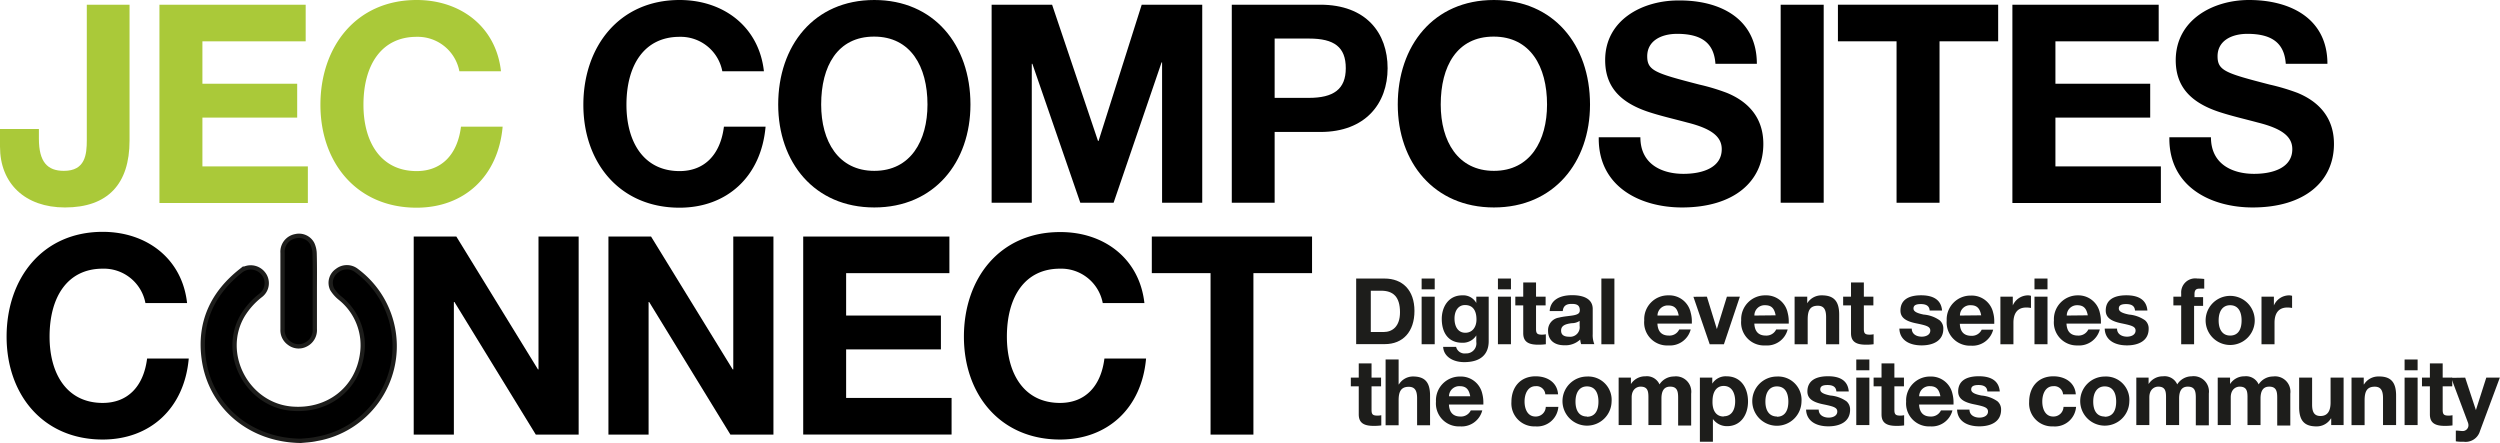
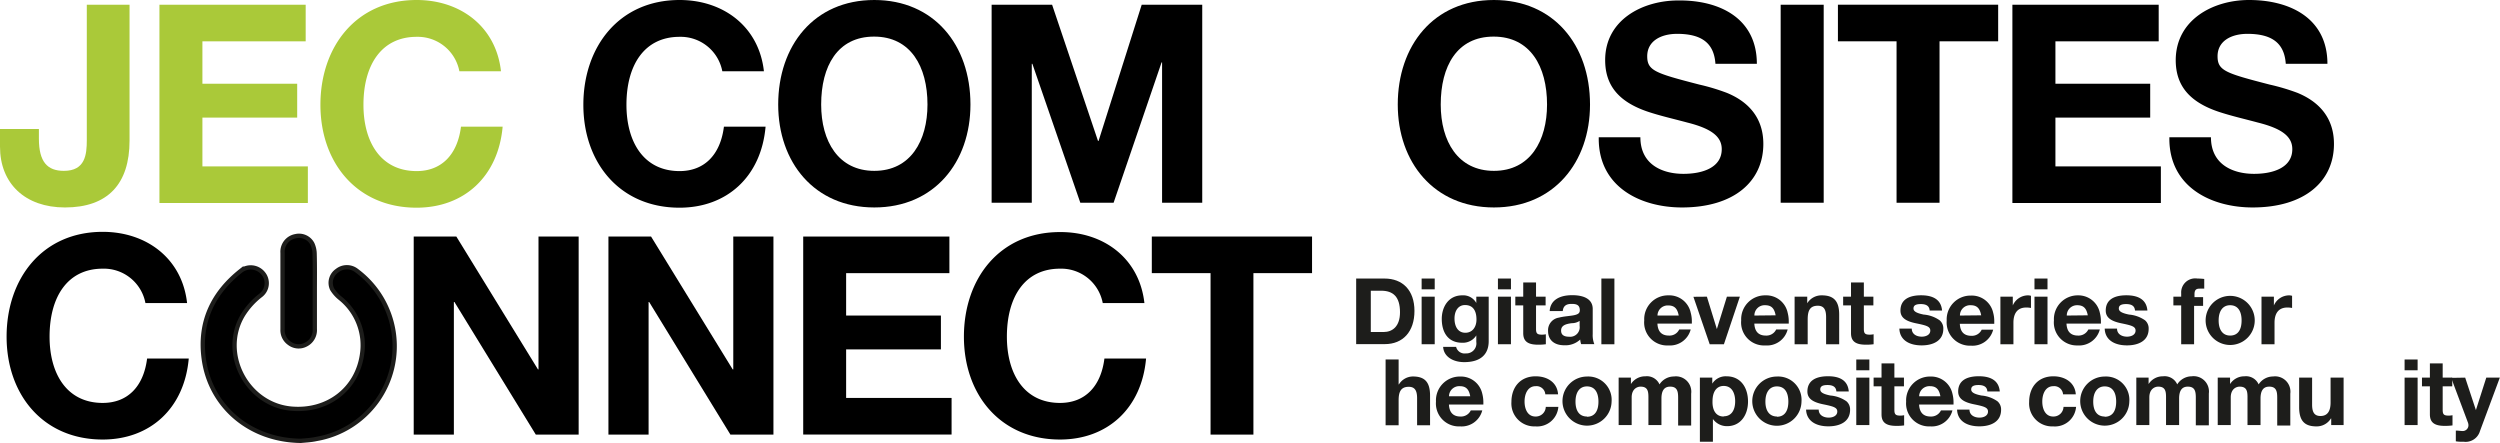
<svg xmlns="http://www.w3.org/2000/svg" viewBox="0 0 435.75 77.21">
  <defs>
    <style>.cls-1{fill:#1d1d1b;}.cls-2{fill:#aac939;}.cls-3{stroke:#1d1d1b;stroke-miterlimit:10;stroke-width:0.75px;}</style>
  </defs>
  <title>jeccomposites-connect_logo</title>
  <g id="Calque_2" data-name="Calque 2">
    <g id="logo_3_-_copie_2" data-name="logo 3 - copie 2">
      <path class="cls-1" d="M241.32,48.55c3.17,0,5.22,2.05,5.22,5.65s-2,5.78-5.16,5.78h-5V48.55Zm-.16,9.32c1.57,0,2.86-1,2.86-3.44,0-2.72-1.2-3.76-3.3-3.76h-1.79v7.2Z" />
      <path class="cls-1" d="M250.07,48.55v1.88h-2.28V48.55Zm0,3.16V60h-2.28V51.71Z" />
      <path class="cls-1" d="M257.32,52.81h0v-1.1h2.16v7.76c0,2.15-1.25,3.65-4.27,3.65-1.92,0-3.57-.94-3.67-2.66h2.26a1.52,1.52,0,0,0,1.69,1.14,1.75,1.75,0,0,0,1.83-2V58.46h0a2.75,2.75,0,0,1-2.48,1.28c-2.39,0-3.54-1.74-3.54-4.16,0-2.11,1.2-4.1,3.55-4.1A2.6,2.6,0,0,1,257.32,52.81ZM255.41,58c1.23,0,1.94-1,1.94-2.31,0-1.15-.35-2.52-2-2.52-1.17,0-1.83,1-1.83,2.35S254.1,58,255.41,58Z" />
      <path class="cls-1" d="M263.36,48.55v1.88h-2.27V48.55Zm0,3.16V60h-2.27V51.71Z" />
      <path class="cls-1" d="M267.73,49.23v2.48h1.67v1.52h-1.67v4.1c0,.76.19,1,1,1a3,3,0,0,0,.71-.07V60a9.61,9.61,0,0,1-1.35.08c-1.71,0-2.59-.53-2.59-2V53.23h-1.38V51.71h1.38V49.23Z" />
      <path class="cls-1" d="M277.61,53.84v4.38a4.23,4.23,0,0,0,.28,1.76h-2.3a3.55,3.55,0,0,1-.16-.8,3.77,3.77,0,0,1-2.79,1c-1.69,0-2.81-.88-2.81-2.48a2.22,2.22,0,0,1,1.9-2.34c.85-.23,1.92-.27,2.63-.42s1-.37,1-.86c0-1-.69-1.11-1.45-1.11-.95,0-1.44.39-1.52,1.25h-2.28c.1-1.81,1.59-2.77,3.91-2.77S277.61,52.3,277.61,53.84Zm-4.12,4.85a1.66,1.66,0,0,0,1.84-1.88v-.88a2.46,2.46,0,0,1-1.37.4c-1.17.15-1.86.44-1.86,1.3C272.1,58.29,272.5,58.69,273.49,58.69Z" />
      <path class="cls-1" d="M281.39,48.55V60h-2.27V48.55Z" />
      <path class="cls-1" d="M294.69,54.51a5.5,5.5,0,0,1,.2,1.45l0,.44h-6c.06,1.42.77,2.09,2,2.09a1.86,1.86,0,0,0,1.8-1.07h2a3.73,3.73,0,0,1-3.88,2.79,4,4,0,0,1-4.22-4.36,4.15,4.15,0,0,1,4.22-4.37A3.81,3.81,0,0,1,294.69,54.51ZM292.6,55c-.23-1.25-.77-1.76-1.83-1.76A1.78,1.78,0,0,0,288.9,55Z" />
      <path class="cls-1" d="M297.51,51.71l1.74,5.65h0L301,51.71h2.26L300.48,60H298l-2.84-8.27Z" />
      <path class="cls-1" d="M311.59,54.51a5.89,5.89,0,0,1,.19,1.45v.44h-6c.07,1.42.77,2.09,2,2.09a1.88,1.88,0,0,0,1.81-1.07h2a3.71,3.71,0,0,1-3.87,2.79,4,4,0,0,1-4.23-4.36,4.16,4.16,0,0,1,4.23-4.37A3.81,3.81,0,0,1,311.59,54.51Zm-2.1.45c-.22-1.25-.77-1.76-1.82-1.76A1.78,1.78,0,0,0,305.79,55Z" />
      <path class="cls-1" d="M320.57,54.83V60h-2.28V55.29c0-1.36-.4-2-1.45-2-1.41,0-1.76.92-1.76,2.4V60H312.8V51.71H315v1.15H315a2.91,2.91,0,0,1,2.55-1.38C319.65,51.48,320.57,52.51,320.57,54.83Z" />
      <path class="cls-1" d="M324.87,49.23v2.48h1.66v1.52h-1.66v4.1c0,.76.19,1,1,1a3,3,0,0,0,.7-.07V60a9.47,9.47,0,0,1-1.34.08c-1.72,0-2.6-.53-2.6-2V53.23h-1.37V51.71h1.37V49.23Z" />
      <path class="cls-1" d="M338.5,54.12h-2.16c-.06-.8-.61-1.12-1.55-1.12s-1.27.28-1.27.77.5.8,1.78,1.06a5.6,5.6,0,0,1,2.78,1,1.84,1.84,0,0,1,.64,1.49c0,2.12-1.84,2.88-3.77,2.88-2.26,0-3.83-1-3.89-2.92h2.16c0,.93.8,1.4,1.74,1.4.77,0,1.49-.34,1.49-1.06s-.7-.9-2.5-1.27-2.7-1-2.7-2.22c0-1.76,1.28-2.66,3.6-2.66S338.36,52.41,338.5,54.12Z" />
      <path class="cls-1" d="M347.41,54.51A5.45,5.45,0,0,1,347.6,56v.44h-6c.06,1.42.77,2.09,2,2.09a1.87,1.87,0,0,0,1.81-1.07h2a3.71,3.71,0,0,1-3.87,2.79,4.05,4.05,0,0,1-4.23-4.36,4.16,4.16,0,0,1,4.23-4.37A3.81,3.81,0,0,1,347.41,54.51Zm-2.09.45c-.23-1.25-.77-1.76-1.83-1.76A1.77,1.77,0,0,0,341.62,55Z" />
      <path class="cls-1" d="M354,51.56v2.12a3.86,3.86,0,0,0-.82-.08c-1.65,0-2.24,1.16-2.24,2.65V60h-2.27V51.71h2.16v1.53h0a2.9,2.9,0,0,1,2.64-1.76A1.85,1.85,0,0,1,354,51.56Z" />
      <path class="cls-1" d="M356.88,48.55v1.88h-2.27V48.55Zm0,3.16V60h-2.27V51.71Z" />
      <path class="cls-1" d="M366,54.51a5.89,5.89,0,0,1,.19,1.45l0,.44h-6c.06,1.42.77,2.09,2,2.09a1.89,1.89,0,0,0,1.81-1.07h2a3.73,3.73,0,0,1-3.88,2.79A4,4,0,0,1,358,55.85a4.15,4.15,0,0,1,4.22-4.37A3.82,3.82,0,0,1,366,54.51Zm-2.1.45c-.23-1.25-.77-1.76-1.83-1.76A1.78,1.78,0,0,0,360.24,55Z" />
      <path class="cls-1" d="M374.29,54.12h-2.16c-.06-.8-.61-1.12-1.55-1.12s-1.27.28-1.27.77.5.8,1.78,1.06a5.69,5.69,0,0,1,2.79,1,1.86,1.86,0,0,1,.63,1.49c0,2.12-1.84,2.88-3.77,2.88-2.26,0-3.83-1-3.89-2.92H369c0,.93.8,1.4,1.74,1.4.77,0,1.49-.34,1.49-1.06s-.7-.9-2.49-1.27-2.71-1-2.71-2.22c0-1.76,1.28-2.66,3.6-2.66S374.15,52.41,374.29,54.12Z" />
      <path class="cls-1" d="M380.18,60V53.23h-1.36V51.71h1.36V51.1A2.45,2.45,0,0,1,383,48.55c.16,0,.52,0,1.2.07v1.69a8.15,8.15,0,0,0-.82,0c-.62,0-.88.25-.88,1v.48H384v1.52h-1.57V60Z" />
      <path class="cls-1" d="M393,55.85a4.28,4.28,0,1,1-8.56,0,4.28,4.28,0,1,1,8.56,0Zm-4.29,2.64c1.35,0,2-1,2-2.64,0-1.34-.47-2.65-2-2.65-1.27,0-2,1-2,2.65S387.43,58.49,388.72,58.49Z" />
      <path class="cls-1" d="M399.51,51.56v2.12a3.86,3.86,0,0,0-.82-.08c-1.65,0-2.24,1.16-2.24,2.65V60h-2.27V51.71h2.16v1.53h0A2.9,2.9,0,0,1,399,51.48,1.85,1.85,0,0,1,399.51,51.56Z" />
-       <path class="cls-1" d="M239.06,63.34v2.48h1.66v1.52h-1.66v4.1c0,.76.19,1,1,1a2.91,2.91,0,0,0,.7-.07v1.78a9.38,9.38,0,0,1-1.34.08c-1.71,0-2.59-.53-2.59-2V67.34h-1.38V65.82h1.38V63.34Z" />
      <path class="cls-1" d="M243.78,62.66V67h.05a2.89,2.89,0,0,1,2.43-1.38c2.1,0,3,1,3,3.33v5.17H247v-4.7c0-1.35-.4-2-1.46-2-1.39,0-1.76.91-1.76,2.36v4.34h-2.27V62.66Z" />
      <path class="cls-1" d="M258.36,68.62a5.89,5.89,0,0,1,.19,1.45l0,.44h-6c.07,1.42.77,2.09,2,2.09a1.89,1.89,0,0,0,1.81-1.07h2a3.71,3.71,0,0,1-3.87,2.79A4,4,0,0,1,250.29,70a4.16,4.16,0,0,1,4.23-4.37A3.81,3.81,0,0,1,258.36,68.62Zm-2.1.45c-.22-1.25-.77-1.76-1.82-1.76a1.78,1.78,0,0,0-1.88,1.76Z" />
      <path class="cls-1" d="M271.57,68.73h-2.22a1.54,1.54,0,0,0-1.68-1.42c-1.38,0-1.94,1.34-1.94,2.68s.56,2.61,1.89,2.61a1.74,1.74,0,0,0,1.81-1.68h2.19a3.7,3.7,0,0,1-4,3.4,4,4,0,0,1-4.18-4.25c0-2.64,1.6-4.48,4.22-4.48C269.8,65.59,271.45,66.74,271.57,68.73Z" />
      <path class="cls-1" d="M280.9,70a4.28,4.28,0,1,1-4.29-4.37A4.07,4.07,0,0,1,280.9,70Zm-4.29,2.64c1.35,0,2-1,2-2.64,0-1.34-.47-2.65-2-2.65-1.27,0-2,1-2,2.65S275.31,72.6,276.61,72.6Z" />
      <path class="cls-1" d="M289.25,67a3,3,0,0,1,2.52-1.38,2.67,2.67,0,0,1,3,3v5.55H292.5V69.31c0-1.09-.16-1.92-1.39-1.92-1.07,0-1.52.75-1.52,2.08v4.62h-2.27V69.21c0-1.07-.16-1.82-1.38-1.82-.53,0-1.54.36-1.54,1.88v4.82h-2.27V65.82h2.14v1.12h0a2.94,2.94,0,0,1,2.53-1.35A2.39,2.39,0,0,1,289.25,67Z" />
      <path class="cls-1" d="M304.68,70c0,2.27-1.25,4.28-3.64,4.28a3,3,0,0,1-2.48-1.25h0V77h-2.27V65.82h2.16v1.05h0a2.75,2.75,0,0,1,2.47-1.28C303.43,65.59,304.68,67.58,304.68,70Zm-4.24,2.56c1.4,0,2-1.15,2-2.62,0-1.27-.48-2.67-2-2.67-1.24,0-1.95,1-1.95,2.67C298.45,71.47,299.06,72.6,300.44,72.6Z" />
      <path class="cls-1" d="M314,70a4.29,4.29,0,1,1-4.29-4.37A4.07,4.07,0,0,1,314,70Zm-4.29,2.64c1.34,0,2-1,2-2.64,0-1.34-.46-2.65-2-2.65-1.26,0-2,1-2,2.65S308.45,72.6,309.75,72.6Z" />
      <path class="cls-1" d="M322.24,68.23h-2.16c-.06-.8-.61-1.12-1.55-1.12s-1.26.28-1.26.77.49.8,1.77,1.06a5.69,5.69,0,0,1,2.79,1,1.87,1.87,0,0,1,.64,1.49c0,2.12-1.84,2.88-3.78,2.88-2.26,0-3.82-1-3.89-2.92H317c0,.93.8,1.4,1.75,1.4.76,0,1.49-.34,1.49-1.06s-.71-.9-2.5-1.27-2.71-1-2.71-2.22c0-1.76,1.28-2.66,3.6-2.66S322.1,66.52,322.24,68.23Z" />
      <path class="cls-1" d="M325.83,62.66v1.88h-2.28V62.66Zm0,3.16v8.27h-2.28V65.82Z" />
      <path class="cls-1" d="M330.19,63.34v2.48h1.67v1.52h-1.67v4.1c0,.76.2,1,1,1a3,3,0,0,0,.7-.07v1.78a9.52,9.52,0,0,1-1.35.08c-1.71,0-2.59-.53-2.59-2V67.34h-1.38V65.82h1.38V63.34Z" />
      <path class="cls-1" d="M340.31,68.62a5.89,5.89,0,0,1,.19,1.45l0,.44h-6c.07,1.42.77,2.09,2,2.09a1.89,1.89,0,0,0,1.81-1.07h2a3.71,3.71,0,0,1-3.87,2.79A4,4,0,0,1,332.24,70a4.16,4.16,0,0,1,4.23-4.37A3.81,3.81,0,0,1,340.31,68.62Zm-2.1.45c-.22-1.25-.77-1.76-1.82-1.76a1.78,1.78,0,0,0-1.88,1.76Z" />
      <path class="cls-1" d="M348.56,68.23H346.4c-.06-.8-.61-1.12-1.55-1.12s-1.27.28-1.27.77.5.8,1.78,1.06a5.69,5.69,0,0,1,2.79,1,1.87,1.87,0,0,1,.64,1.49c0,2.12-1.84,2.88-3.78,2.88-2.26,0-3.83-1-3.89-2.92h2.16c0,.93.8,1.4,1.75,1.4.76,0,1.48-.34,1.48-1.06s-.7-.9-2.49-1.27-2.71-1-2.71-2.22c0-1.76,1.28-2.66,3.6-2.66S348.42,66.52,348.56,68.23Z" />
      <path class="cls-1" d="M361.81,68.73h-2.22a1.54,1.54,0,0,0-1.68-1.42c-1.38,0-1.94,1.34-1.94,2.68s.56,2.61,1.89,2.61a1.74,1.74,0,0,0,1.81-1.68h2.19a3.7,3.7,0,0,1-4,3.4,4,4,0,0,1-4.18-4.25c0-2.64,1.6-4.48,4.22-4.48C360,65.59,361.68,66.74,361.81,68.73Z" />
      <path class="cls-1" d="M371.14,70a4.28,4.28,0,1,1-4.29-4.37A4.07,4.07,0,0,1,371.14,70Zm-4.29,2.64c1.35,0,2-1,2-2.64,0-1.34-.47-2.65-2-2.65-1.26,0-2,1-2,2.65S365.55,72.6,366.85,72.6Z" />
      <path class="cls-1" d="M379.49,67A3,3,0,0,1,382,65.59a2.67,2.67,0,0,1,3,3v5.55h-2.27V69.31c0-1.09-.16-1.92-1.39-1.92-1.07,0-1.52.75-1.52,2.08v4.62h-2.28V69.21c0-1.07-.16-1.82-1.37-1.82-.53,0-1.54.36-1.54,1.88v4.82h-2.27V65.82h2.14v1.12h0a2.93,2.93,0,0,1,2.52-1.35A2.4,2.4,0,0,1,379.49,67Z" />
      <path class="cls-1" d="M393.68,67a3,3,0,0,1,2.52-1.38,2.67,2.67,0,0,1,3,3v5.55h-2.28V69.31c0-1.09-.16-1.92-1.39-1.92-1.07,0-1.52.75-1.52,2.08v4.62h-2.27V69.21c0-1.07-.16-1.82-1.38-1.82-.53,0-1.54.36-1.54,1.88v4.82h-2.27V65.82h2.15v1.12h0a2.94,2.94,0,0,1,2.53-1.35A2.39,2.39,0,0,1,393.68,67Z" />
      <path class="cls-1" d="M403,65.82v4.69c0,1.26.34,2,1.46,2s1.76-.72,1.76-2.35V65.82h2.27v8.27h-2.16V72.94h-.05a2.9,2.9,0,0,1-2.54,1.38c-2.16,0-3-1.09-3-3.37V65.82Z" />
-       <path class="cls-1" d="M417.64,68.94v5.15h-2.28V69.4c0-1.36-.4-2-1.45-2-1.41,0-1.76.92-1.76,2.4v4.3h-2.28V65.82H412V67h.05a2.92,2.92,0,0,1,2.55-1.38C416.72,65.59,417.64,66.62,417.64,68.94Z" />
      <path class="cls-1" d="M421.39,62.66v1.88h-2.27V62.66Zm0,3.16v8.27h-2.27V65.82Z" />
      <path class="cls-1" d="M425.76,63.34v2.48h1.67v1.52h-1.67v4.1c0,.76.19,1,1,1a3,3,0,0,0,.71-.07v1.78a9.61,9.61,0,0,1-1.35.08c-1.71,0-2.59-.53-2.59-2V67.34h-1.38V65.82h1.38V63.34Z" />
      <path class="cls-1" d="M429.68,65.82l1.87,5.66h0l1.81-5.66h2.36l-3.46,9.31A2.6,2.6,0,0,1,429.47,77c-.54,0-.94,0-1.42-.08V75.05c.48,0,.88.08,1.2.08a1,1,0,0,0,1-1,1.41,1.41,0,0,0-.1-.51l-2.91-7.76Z" />
      <path class="cls-2" d="M22.58.82V24.51c0,7.54-3.77,11.65-11.26,11.65C4.39,36.16,0,32,0,25.57V22.48H6.78v1.69c0,4.06,1.48,5.61,4.35,5.61,3.72,0,4-2.81,4-5.37V.82Z" />
      <path class="cls-2" d="M53.28.82V7.2h-18v7.4H51.8v5.9H35.28V29H53.66v6.38H27.79V.82Z" />
      <path class="cls-2" d="M87.32,12.42H80.07a7.39,7.39,0,0,0-7.45-6c-6.11,0-9.27,4.88-9.27,11.84,0,6.48,3,11.56,9.27,11.56,4.29,0,7.11-2.81,7.73-7.74h7.26c-.77,8.7-6.73,14.12-15,14.12-10.41,0-16.76-7.83-16.76-17.94S62.07,0,72.62,0C80.26,0,86.46,4.64,87.32,12.42Z" />
      <path d="M133.15,12.42H125.9a7.39,7.39,0,0,0-7.45-6c-6.11,0-9.26,4.88-9.26,11.84,0,6.48,3,11.56,9.26,11.56,4.3,0,7.11-2.81,7.73-7.74h7.26c-.76,8.7-6.73,14.12-15,14.12-10.41,0-16.76-7.83-16.76-17.94S107.9,0,118.45,0C126.09,0,132.29,4.64,133.15,12.42Z" />
      <path d="M169.15,18.22c0,10.06-6.3,17.94-16.76,17.94s-16.75-7.88-16.75-17.94C135.64,8,141.84,0,152.39,0,162.75,0,169.15,7.78,169.15,18.22ZM152.39,29.78c6.35,0,9.27-5.27,9.27-11.56,0-6.62-2.92-11.84-9.31-11.84s-9.22,5.17-9.22,11.84C143.13,24.65,146.14,29.78,152.39,29.78Z" />
      <path d="M183.38.82l8,23.74h.1L199,.82h10.55V35.34h-7V10.88h-.09l-8.36,24.46H188.3l-8.36-24.22h-.1V35.34h-7V.82Z" />
-       <path d="M230.12.82c8,0,11.74,4.93,11.74,11.07S238,23,230.17,23h-8V35.34H214.7V.82Zm-2,16.24c4.3,0,6.45-1.49,6.45-5.17s-2-5.17-6.4-5.17h-6V17.06Z" />
      <path d="M277.14,18.22c0,10.06-6.3,17.94-16.75,17.94s-16.76-7.88-16.76-17.94C243.63,8,249.83,0,260.39,0,270.75,0,277.14,7.78,277.14,18.22ZM260.39,29.78c6.35,0,9.26-5.27,9.26-11.56,0-6.62-2.91-11.84-9.31-11.84s-9.22,5.17-9.22,11.84C251.12,24.65,254.13,29.78,260.39,29.78Z" />
      <path d="M306.22,11.12H299c-.24-3.48-2.24-5.22-6.68-5.22-2.77,0-5.21,1.21-5.21,3.91,0,2.52,1.44,2.95,9.07,4.93A36.27,36.27,0,0,1,301,16.19c3.54,1.45,6.35,4.16,6.35,8.9,0,6.52-5.1,11.07-14.18,11.07-7.11,0-14.51-3.48-14.51-12v-.24h7.26c0,4.88,4,6.38,7.49,6.38s6.69-1.16,6.69-4.3c0-2.18-1.77-3.58-6-4.64-2.53-.68-4.68-1.16-6.88-1.89-5.15-1.74-7.44-4.64-7.44-9,0-7,6.49-10.39,12.74-10.39C299.87,0,306.22,3.29,306.22,11.12Z" />
      <path d="M317.87.82V35.34h-7.5V.82Z" />
      <path d="M348.28.82V7.2H338.06V35.34h-7.49V7.2H320.35V.82Z" />
      <path d="M376.26.82V7.2h-18v7.4h16.52v5.9H358.26V29h18.38v6.38H350.76V.82Z" />
      <path d="M405.67,11.12h-7.26c-.24-3.48-2.25-5.22-6.69-5.22-2.77,0-5.2,1.21-5.2,3.91,0,2.52,1.43,2.95,9.07,4.93a36.71,36.71,0,0,1,4.87,1.45c3.53,1.45,6.35,4.16,6.35,8.9,0,6.52-5.11,11.07-14.18,11.07-7.11,0-14.51-3.48-14.51-12v-.24h7.25c0,4.88,4,6.38,7.5,6.38s6.68-1.16,6.68-4.3c0-2.18-1.76-3.58-6-4.64-2.53-.68-4.67-1.16-6.87-1.89-5.16-1.74-7.45-4.64-7.45-9C379.26,3.43,385.75,0,392,0,399.31,0,405.67,3.29,405.67,11.12Z" />
      <path d="M32.61,52.83H25.35a7.37,7.37,0,0,0-7.45-6c-6.11,0-9.26,4.88-9.26,11.85,0,6.47,3,11.55,9.26,11.55,4.3,0,7.12-2.8,7.74-7.74H32.9c-.77,8.71-6.74,14.12-15,14.12-10.4,0-16.75-7.83-16.75-17.93S7.35,40.41,17.9,40.41C25.54,40.41,31.75,45.05,32.61,52.83Z" />
      <path d="M79.54,41.23,93.77,64.39h.09V41.23h7V75.75H93.39L79.21,52.64h-.1V75.75h-7V41.23Z" />
      <path d="M113.48,41.23l14.23,23.16h.1V41.23h7V75.75h-7.5L113.15,52.64h-.1V75.75h-7V41.23Z" />
      <path d="M165.48,41.23v6.38h-18V55H164v5.9H147.48v8.46h18.38v6.38H140V41.23Z" />
      <path d="M199.47,52.83h-7.26a7.37,7.37,0,0,0-7.45-6c-6.11,0-9.26,4.88-9.26,11.85,0,6.47,3,11.55,9.26,11.55,4.3,0,7.12-2.8,7.74-7.74h7.26c-.77,8.71-6.74,14.12-15,14.12-10.4,0-16.75-7.83-16.75-17.93s6.2-18.23,16.75-18.23C192.4,40.41,198.61,45.05,199.47,52.83Z" />
      <path d="M228.69,41.23v6.38H218.47V75.75H211V47.61H200.76V41.23Z" />
      <path class="cls-3" d="M52.44,76.84c-8.9-.1-15.82-6-16.93-14.34-.84-6.31,1.53-11.41,6.54-15.35a2.79,2.79,0,0,1,3.79.46,2.67,2.67,0,0,1-.44,3.9A12.94,12.94,0,0,0,42.29,55c-3.91,6.67.78,15.58,8.55,16.23,6.28.53,11.46-3.42,12.28-9.59A10.5,10.5,0,0,0,59.32,52a6.13,6.13,0,0,1-1.44-1.62,2.56,2.56,0,0,1,.89-3.21,2.73,2.73,0,0,1,3.39,0,16.4,16.4,0,0,1-6.95,29.33C54.17,76.73,53.11,76.77,52.44,76.84Z" />
      <path class="cls-3" d="M54.87,50.75c0,2.2,0,4.4,0,6.59a2.82,2.82,0,0,1-1.62,2.75,2.68,2.68,0,0,1-2.85-.29,2.75,2.75,0,0,1-1.15-2.38c0-4.45,0-8.89,0-13.34a2.75,2.75,0,0,1,2.26-2.91,2.63,2.63,0,0,1,2.94,1.34,4.45,4.45,0,0,1,.39,1.8C54.9,46.46,54.87,48.6,54.87,50.75Z" />
    </g>
  </g>
</svg>